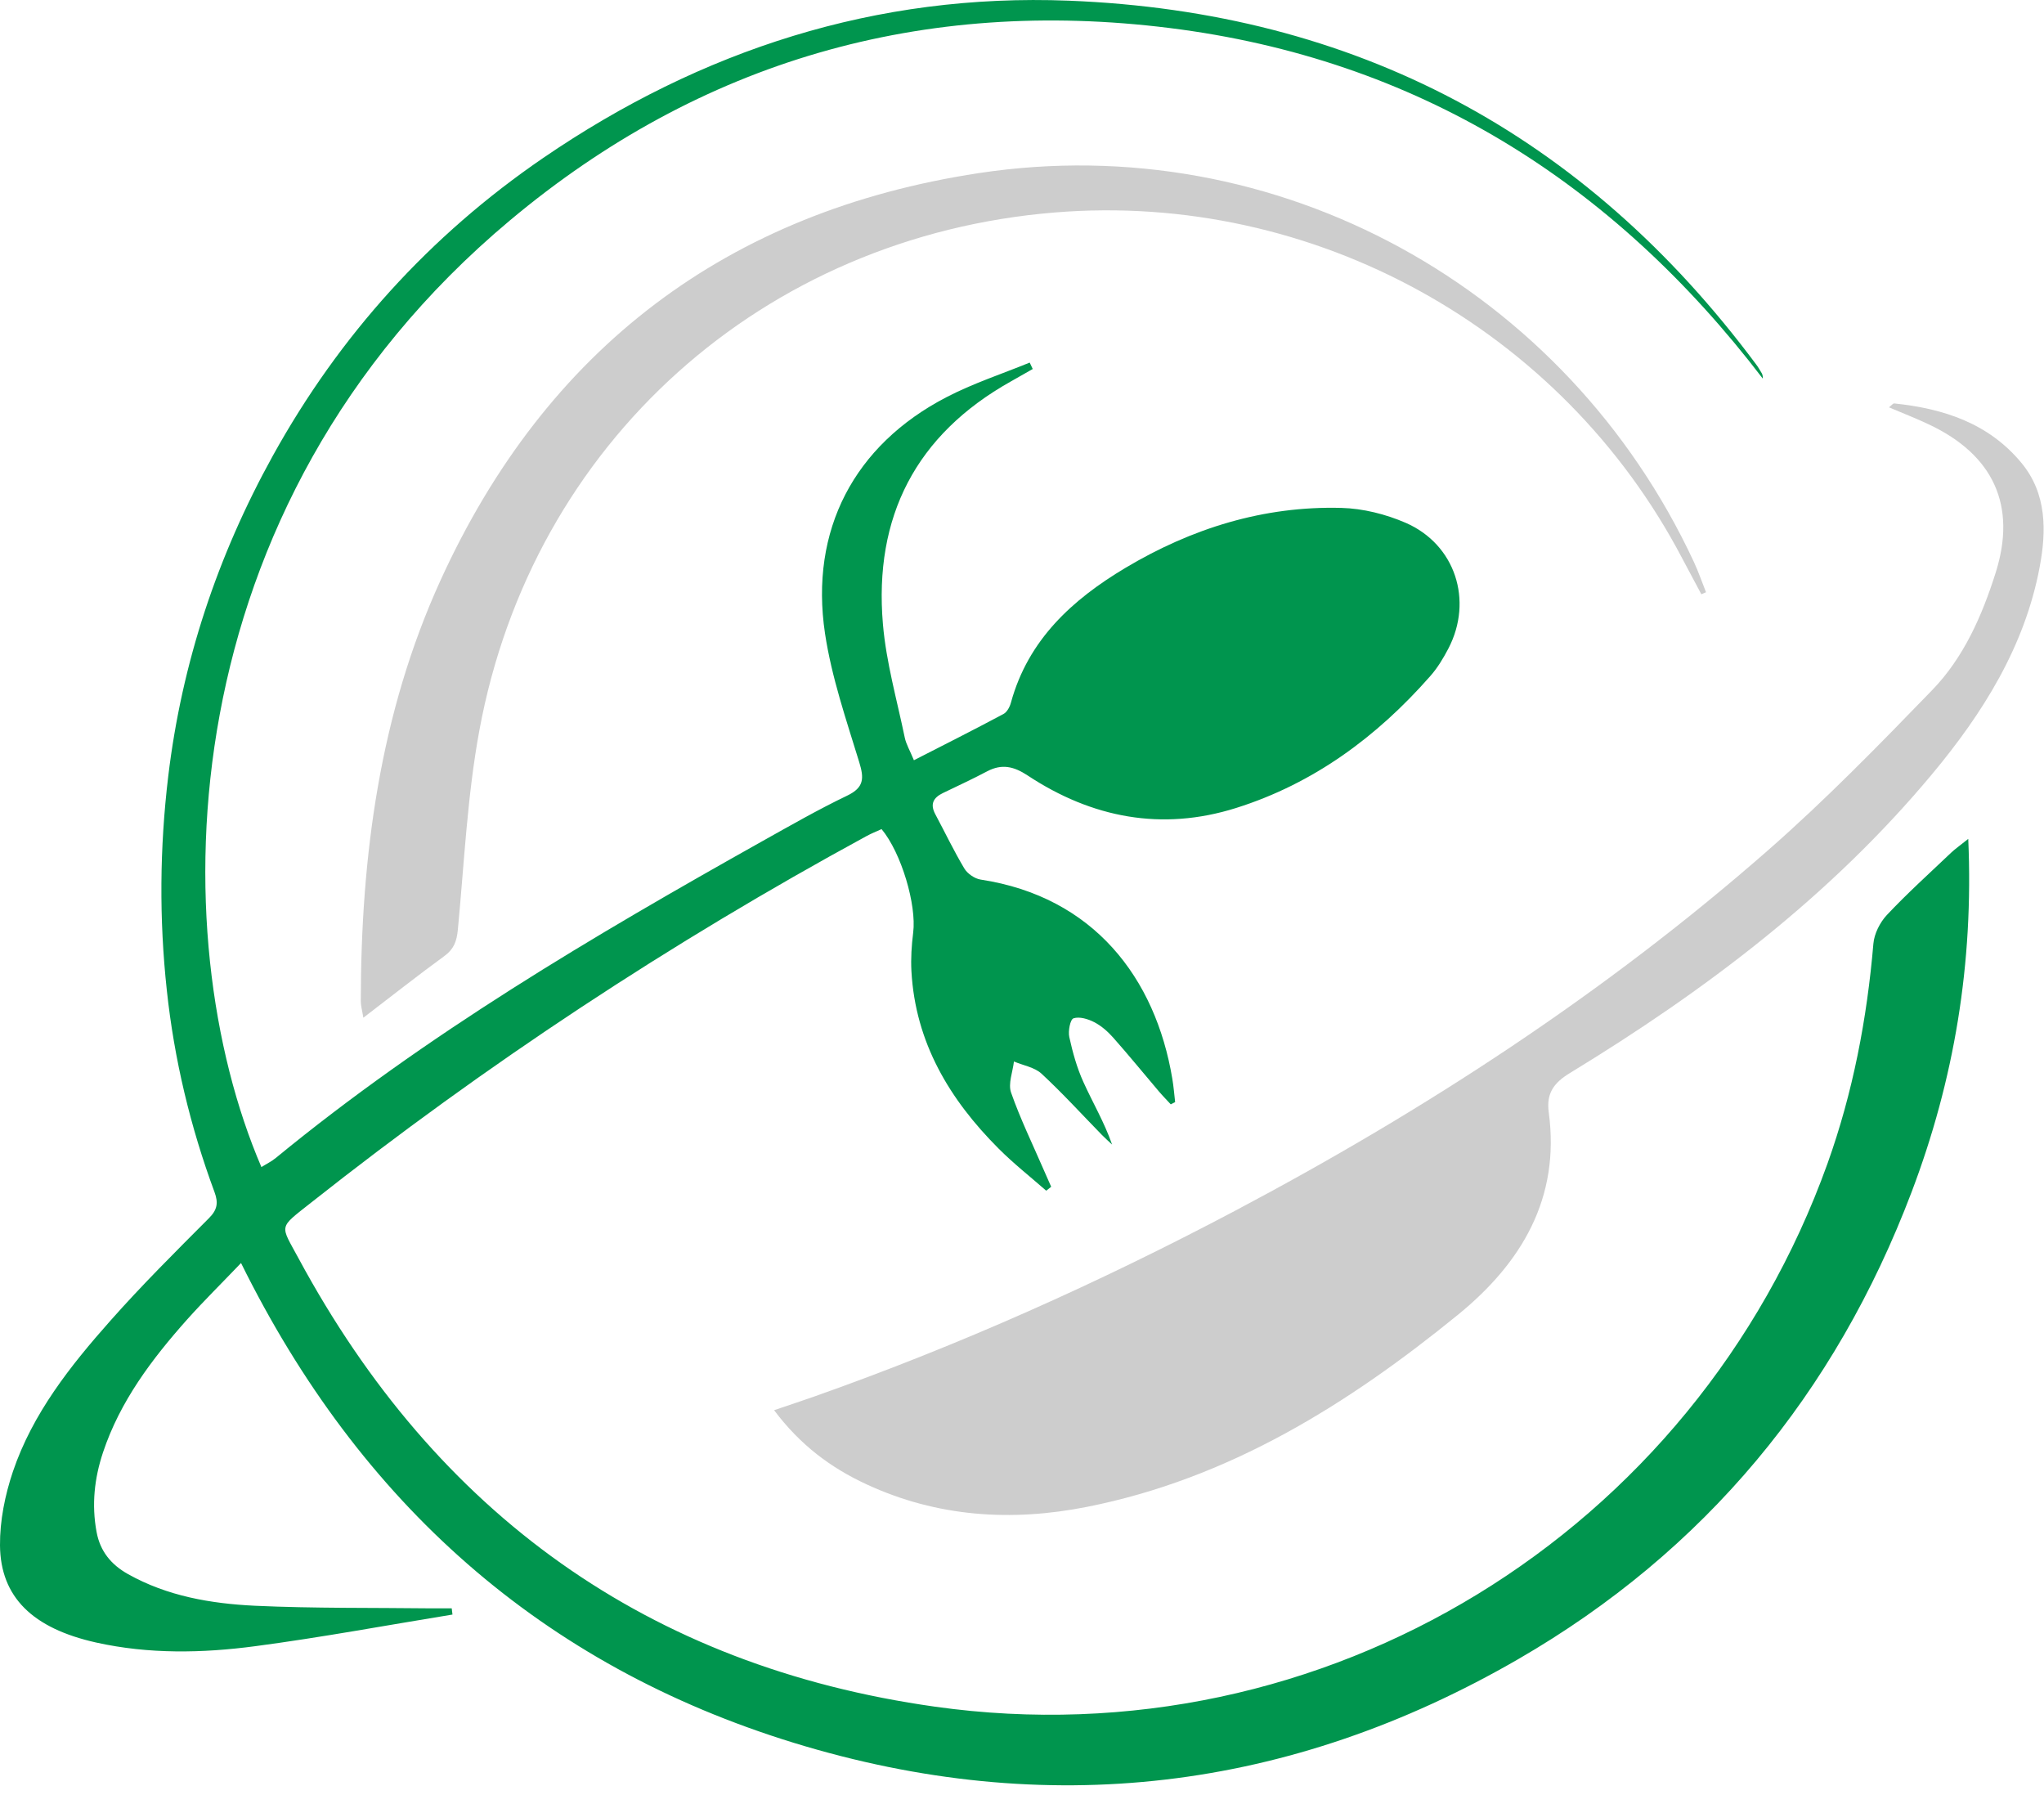
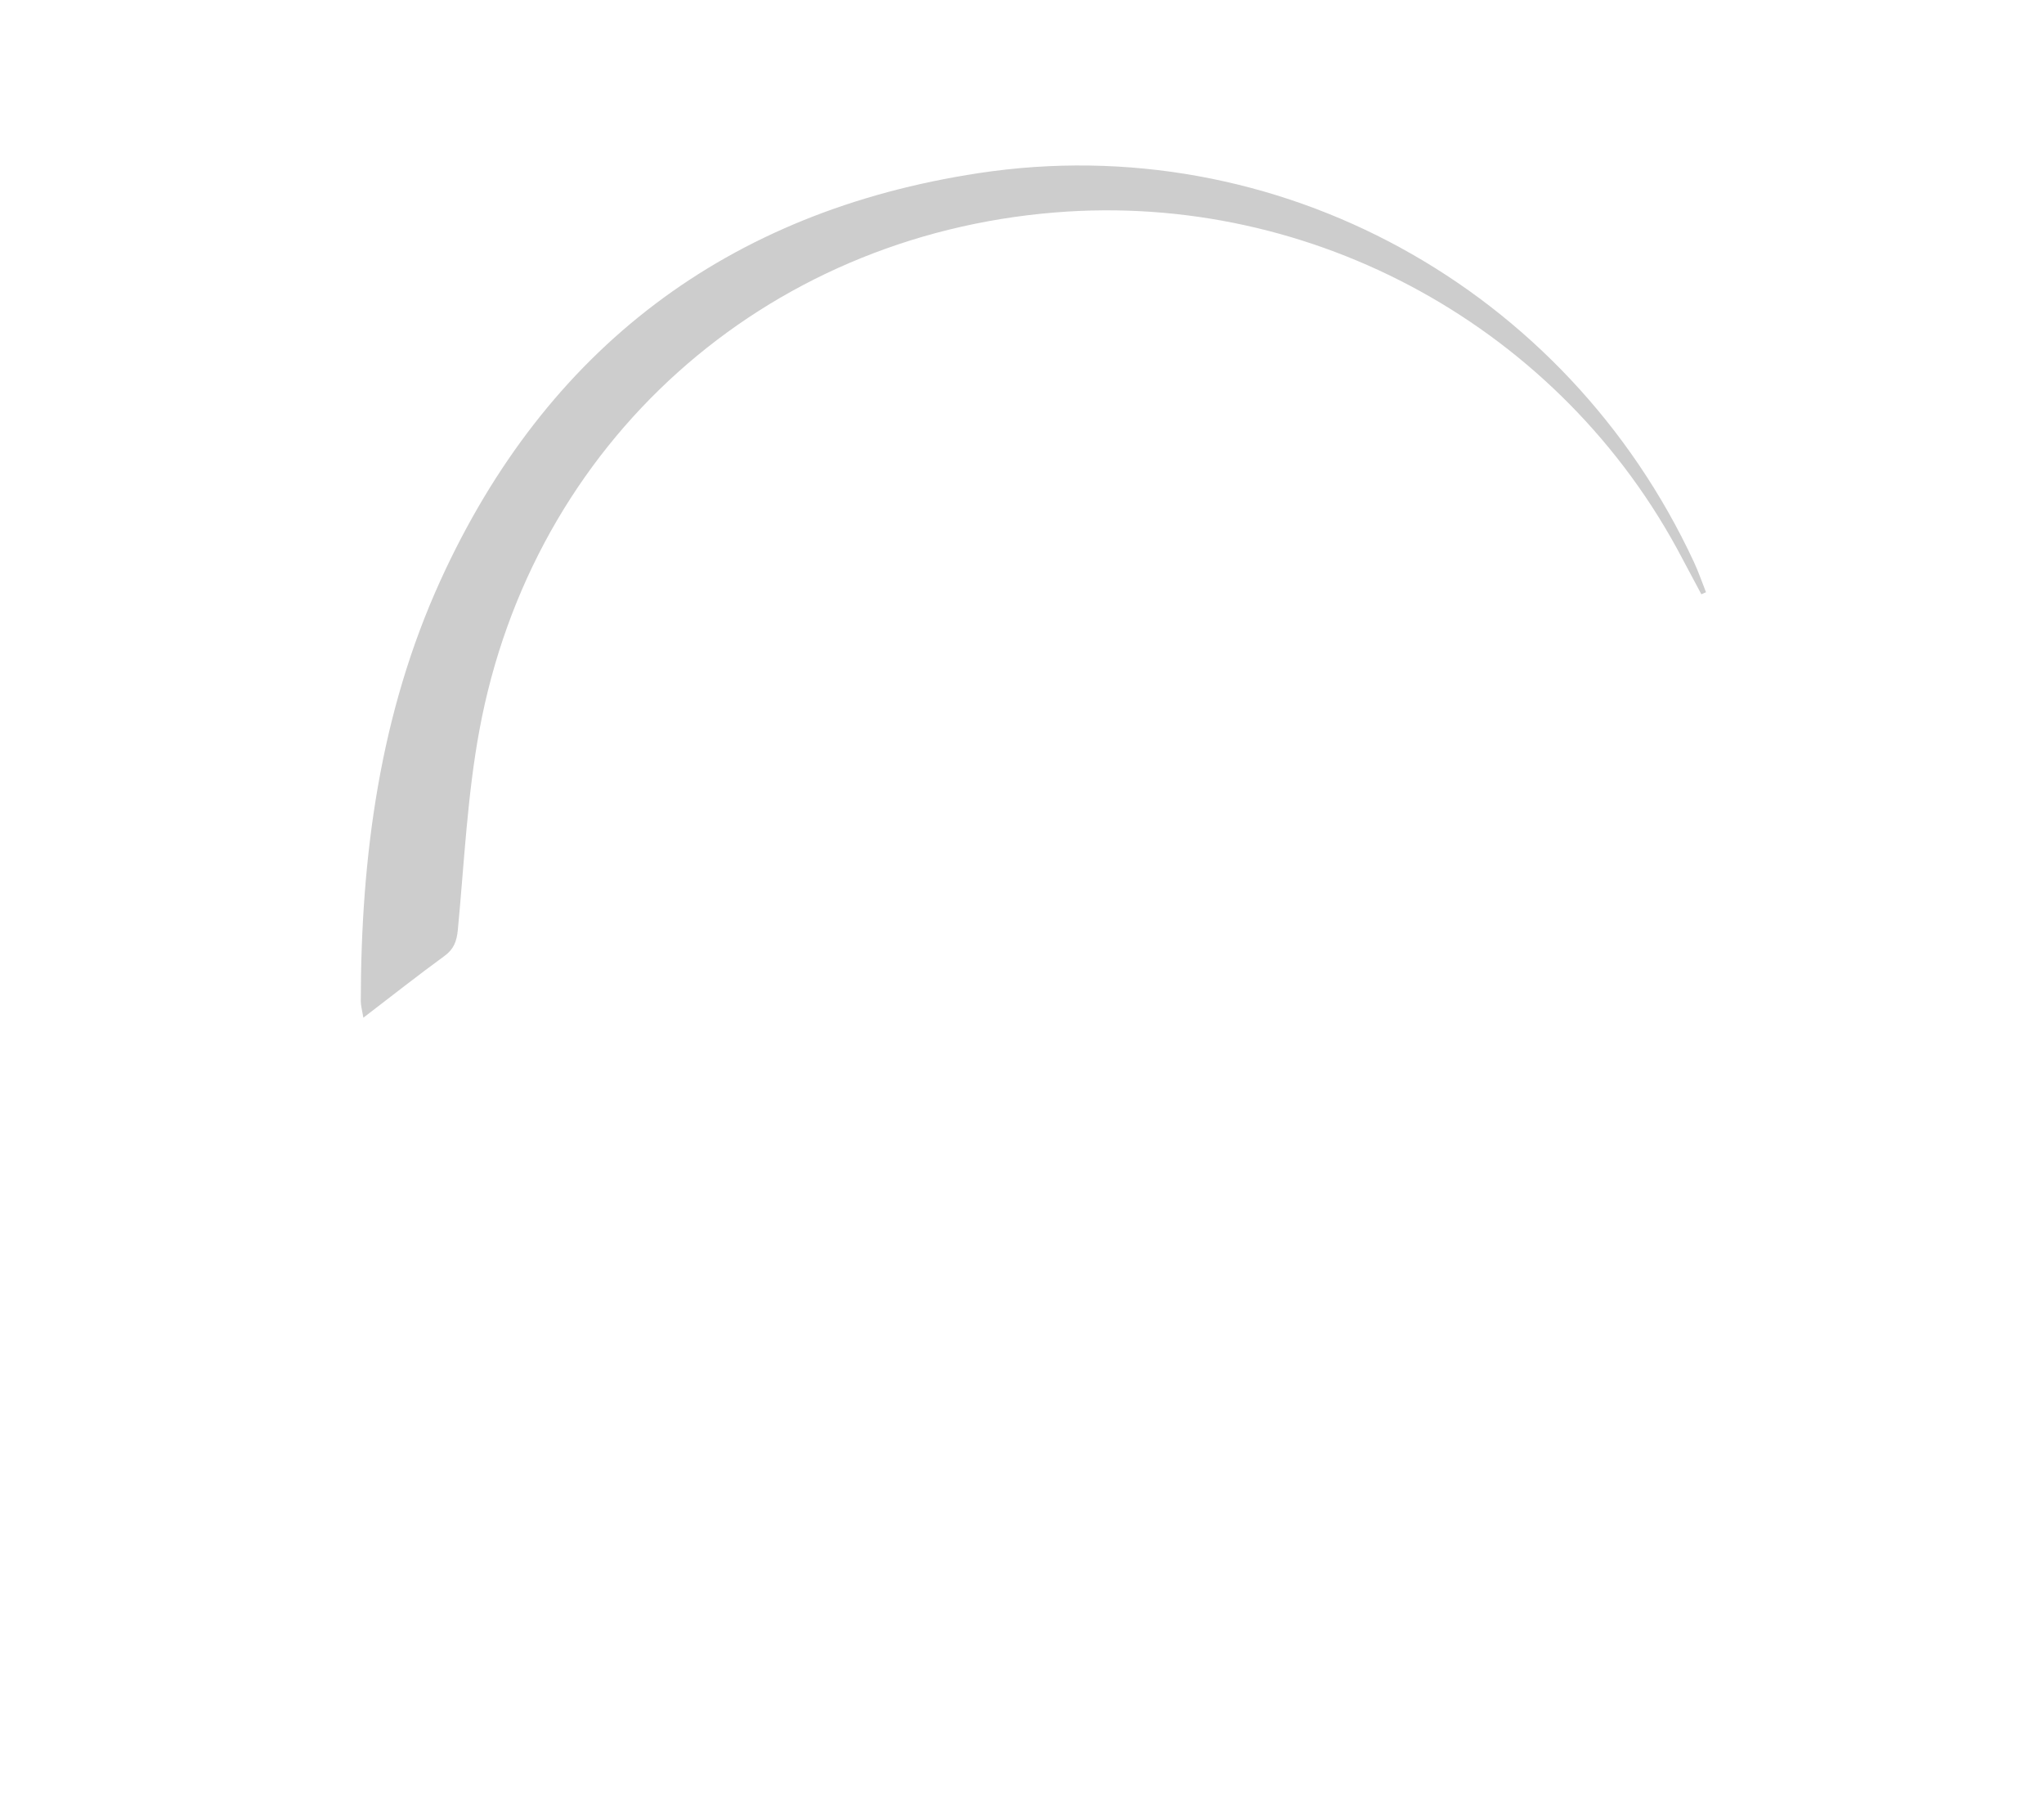
<svg xmlns="http://www.w3.org/2000/svg" width="51" height="45" viewBox="0 0 51 45" fill="none">
-   <path d="M11.293 40.276C9.654 40.543 8.019 40.847 6.373 41.065C5.051 41.241 3.714 41.267 2.397 40.974C0.816 40.621 0.011 39.842 0 38.55C-0.005 37.935 0.125 37.296 0.322 36.71C0.814 35.259 1.756 34.071 2.758 32.942C3.541 32.058 4.38 31.224 5.215 30.387C5.425 30.176 5.45 30.004 5.352 29.737C4.749 28.108 4.346 26.422 4.162 24.7C3.97 22.928 3.984 21.15 4.197 19.371C4.538 16.526 5.427 13.864 6.807 11.37C8.468 8.368 10.721 5.878 13.552 3.941C17.499 1.242 21.868 -0.171 26.666 0.017C33.812 0.296 39.537 3.343 43.815 9.087C43.868 9.157 43.912 9.233 43.956 9.308C43.977 9.343 43.986 9.386 43.984 9.445C40.228 4.526 35.348 1.468 29.183 0.699C23.033 -0.069 17.482 1.512 12.721 5.5C4.172 12.662 4.035 23.32 6.522 29.113C6.647 29.036 6.775 28.974 6.882 28.886C10.634 25.805 14.796 23.354 19.014 20.988C19.717 20.595 20.416 20.194 21.142 19.846C21.564 19.642 21.561 19.412 21.438 19.011C21.114 17.953 20.749 16.892 20.585 15.804C20.198 13.224 21.314 11.103 23.61 9.911C24.274 9.565 24.996 9.329 25.692 9.045C25.717 9.097 25.743 9.152 25.768 9.205C25.585 9.308 25.404 9.412 25.221 9.516C22.851 10.844 21.801 12.893 22.03 15.57C22.111 16.523 22.38 17.459 22.575 18.401C22.61 18.567 22.703 18.721 22.803 18.965C23.571 18.572 24.309 18.201 25.038 17.811C25.128 17.763 25.197 17.631 25.225 17.524C25.655 15.958 26.756 14.957 28.081 14.166C29.734 13.18 31.529 12.619 33.467 12.67C34.008 12.684 34.578 12.827 35.075 13.043C36.312 13.582 36.762 14.979 36.14 16.176C36.012 16.421 35.866 16.665 35.683 16.87C34.353 18.382 32.773 19.549 30.838 20.157C28.988 20.739 27.244 20.403 25.641 19.345C25.297 19.118 24.998 19.048 24.631 19.241C24.269 19.433 23.896 19.605 23.527 19.783C23.286 19.899 23.202 20.06 23.337 20.312C23.578 20.763 23.799 21.226 24.061 21.665C24.139 21.795 24.32 21.92 24.469 21.942C27.285 22.371 28.831 24.391 29.251 26.913C29.283 27.104 29.299 27.299 29.321 27.493C29.285 27.512 29.248 27.531 29.212 27.549C29.112 27.44 29.009 27.336 28.914 27.224C28.534 26.777 28.165 26.324 27.777 25.886C27.643 25.735 27.481 25.591 27.304 25.5C27.149 25.419 26.933 25.354 26.785 25.403C26.703 25.431 26.647 25.721 26.68 25.87C26.764 26.252 26.87 26.637 27.032 26.992C27.263 27.505 27.553 27.992 27.748 28.552C27.664 28.473 27.576 28.396 27.495 28.313C26.994 27.8 26.511 27.269 25.986 26.783C25.812 26.623 25.531 26.579 25.299 26.48C25.269 26.742 25.149 27.034 25.228 27.257C25.459 27.916 25.768 28.549 26.046 29.192C26.105 29.329 26.167 29.466 26.228 29.605C26.186 29.638 26.146 29.672 26.104 29.703C25.706 29.354 25.288 29.025 24.916 28.652C23.691 27.426 22.84 26.008 22.741 24.227C22.724 23.907 22.745 23.582 22.785 23.264C22.872 22.577 22.492 21.278 21.996 20.683C21.873 20.739 21.74 20.791 21.615 20.86C16.742 23.51 12.125 26.552 7.773 29.992C6.932 30.658 6.988 30.533 7.453 31.398C10.887 37.76 16.172 41.57 23.332 42.575C33.035 43.939 42.284 38.253 45.597 29.029C46.233 27.253 46.583 25.419 46.743 23.542C46.764 23.294 46.905 23.013 47.077 22.828C47.588 22.285 48.144 21.783 48.685 21.269C48.787 21.173 48.903 21.094 49.11 20.927C49.247 24.039 48.757 26.941 47.697 29.735C45.792 34.758 42.539 38.696 37.885 41.387C32.181 44.686 26.107 45.411 19.808 43.477C13.524 41.545 8.975 37.498 6.014 31.507C5.531 32.013 5.086 32.45 4.671 32.914C3.791 33.902 2.998 34.951 2.571 36.229C2.355 36.877 2.283 37.536 2.41 38.218C2.501 38.707 2.78 39.035 3.193 39.267C4.176 39.819 5.265 40.004 6.362 40.057C7.837 40.125 9.316 40.104 10.794 40.122C10.953 40.123 11.113 40.122 11.271 40.122C11.278 40.174 11.285 40.225 11.29 40.278L11.293 40.276Z" fill="#00954E" />
-   <path d="M19.316 35.178C19.705 35.046 20.019 34.942 20.332 34.832C23.942 33.556 27.425 31.997 30.808 30.208C35.576 27.686 40.072 24.756 44.131 21.196C45.558 19.944 46.891 18.577 48.212 17.213C48.996 16.403 49.453 15.363 49.79 14.299C50.33 12.609 49.734 11.342 48.124 10.586C47.812 10.438 47.488 10.312 47.131 10.161C47.203 10.106 47.235 10.06 47.263 10.064C48.492 10.192 49.616 10.556 50.437 11.547C51.077 12.319 51.059 13.257 50.892 14.145C50.521 16.124 49.476 17.79 48.207 19.312C45.664 22.363 42.536 24.718 39.167 26.77C38.761 27.018 38.58 27.28 38.643 27.749C38.933 29.895 37.959 31.508 36.381 32.795C33.632 35.034 30.662 36.89 27.117 37.591C25.237 37.963 23.387 37.846 21.619 37.027C20.729 36.615 19.966 36.048 19.314 35.178H19.316Z" fill="#CDCDCD" />
  <path d="M9.065 25.384C9.035 25.196 9.002 25.085 9.002 24.974C9.007 21.352 9.476 17.804 10.989 14.482C13.627 8.693 18.153 5.272 24.418 4.319C31.87 3.185 39.086 7.182 42.267 14.024C42.381 14.268 42.467 14.524 42.567 14.774C42.529 14.792 42.49 14.807 42.451 14.825C42.291 14.526 42.13 14.227 41.973 13.929C38.966 8.192 32.768 4.774 26.323 5.3C19.046 5.892 13.283 11.043 11.96 18.224C11.659 19.857 11.582 21.533 11.424 23.191C11.397 23.477 11.327 23.675 11.088 23.849C10.429 24.329 9.789 24.835 9.067 25.387L9.065 25.384Z" fill="#CDCDCD" />
</svg>